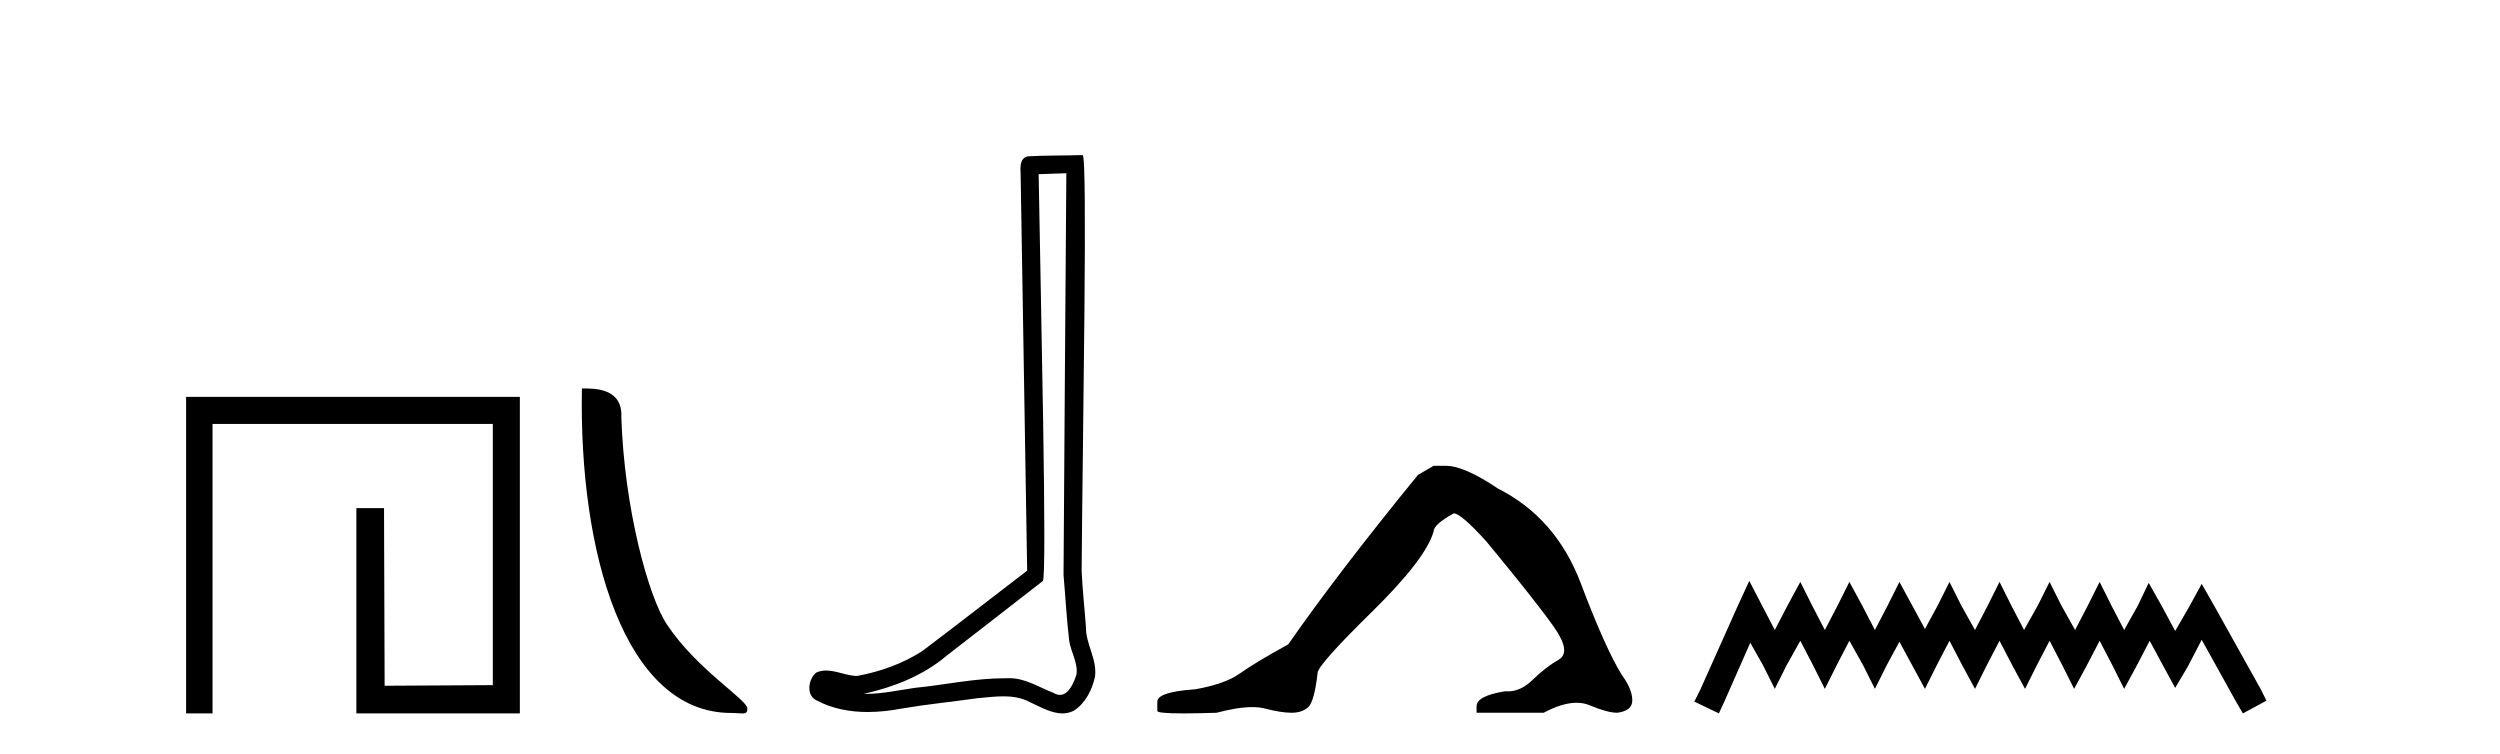
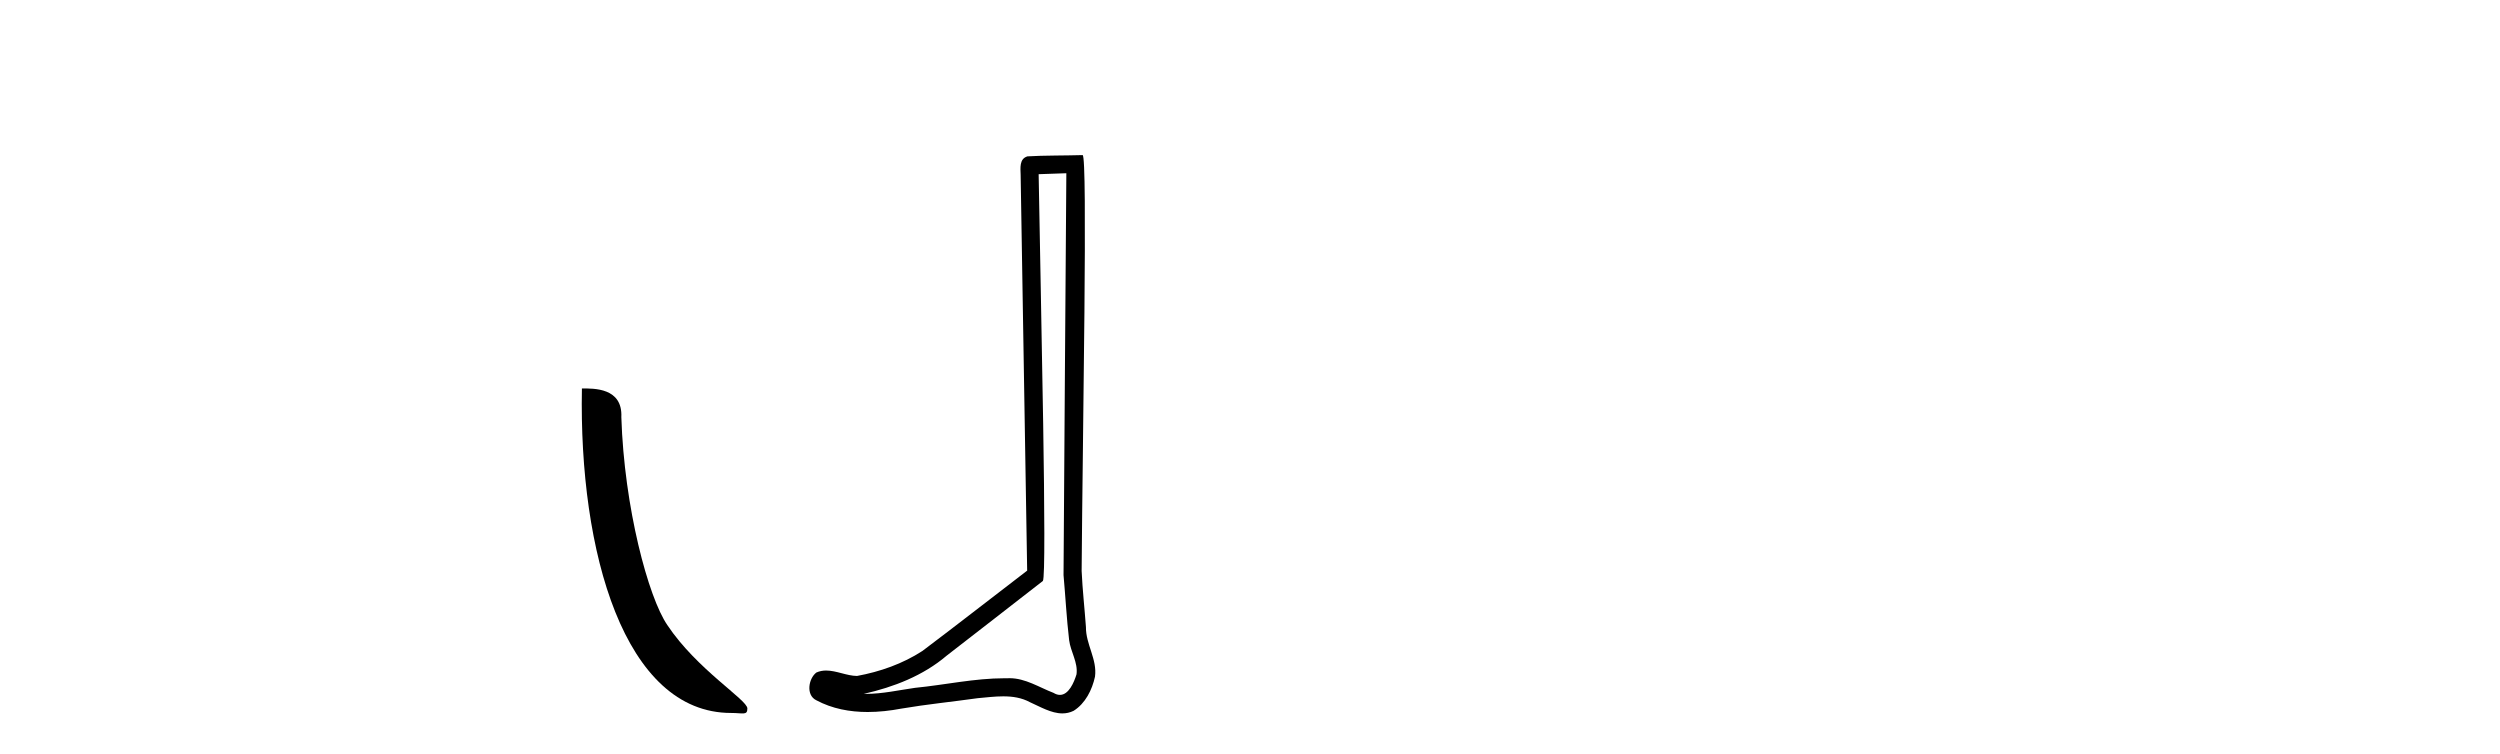
<svg xmlns="http://www.w3.org/2000/svg" width="136.0" height="41.0">
-   <path d="M 10.124 21.59 L 10.124 38.809 L 11.562 38.809 L 11.562 23.061 L 26.809 23.061 L 26.809 37.271 L 20.924 37.305 L 20.891 27.642 L 19.386 27.642 L 19.386 38.809 L 28.28 38.809 L 28.28 21.59 Z" style="fill:#000000;stroke:none" />
  <path d="M 39.772 38.785 C 40.426 38.785 40.657 38.932 40.657 38.539 C 40.657 38.071 37.91 36.418 36.303 34.004 C 35.272 32.504 33.955 27.607 33.801 22.695 C 33.878 21.083 32.296 21.132 31.656 21.132 C 31.485 30.016 33.959 38.785 39.772 38.785 Z" style="fill:#000000;stroke:none" />
  <path d="M 58.009 9.424 C 57.959 16.711 57.901 23.997 57.856 31.284 C 57.962 32.464 58.023 33.649 58.161 34.826 C 58.241 35.455 58.651 36.041 58.562 36.685 C 58.428 37.12 58.142 37.802 57.66 37.802 C 57.553 37.802 57.436 37.769 57.309 37.691 C 56.528 37.391 55.783 36.894 54.922 36.894 C 54.874 36.894 54.826 36.895 54.777 36.898 C 54.735 36.898 54.692 36.897 54.65 36.897 C 53.012 36.897 51.403 37.259 49.779 37.418 C 48.891 37.544 48.006 37.747 47.106 37.747 C 47.068 37.747 47.03 37.746 46.992 37.745 C 48.617 37.378 50.222 36.757 51.502 35.665 C 53.245 34.31 54.993 32.963 56.732 31.604 C 56.968 31.314 56.619 16.507 56.502 9.476 C 57.004 9.459 57.507 9.441 58.009 9.424 ZM 58.894 8.437 C 58.894 8.437 58.894 8.437 58.893 8.437 C 58.033 8.465 56.752 8.452 55.895 8.506 C 55.436 8.639 55.516 9.152 55.523 9.52 C 55.641 16.694 55.76 23.868 55.878 31.042 C 53.976 32.496 52.091 33.973 50.179 35.412 C 49.108 36.109 47.87 36.543 46.621 36.772 C 46.062 36.766 45.498 36.477 44.941 36.477 C 44.763 36.477 44.585 36.507 44.409 36.586 C 43.98 36.915 43.832 37.817 44.406 38.093 C 45.27 38.557 46.233 38.733 47.202 38.733 C 47.813 38.733 48.428 38.663 49.022 38.55 C 50.402 38.315 51.796 38.178 53.182 37.982 C 53.638 37.942 54.111 37.881 54.578 37.881 C 55.082 37.881 55.577 37.953 56.032 38.201 C 56.58 38.444 57.184 38.809 57.794 38.809 C 57.997 38.809 58.202 38.768 58.405 38.668 C 59.043 38.27 59.412 37.528 59.568 36.81 C 59.697 35.873 59.064 35.044 59.075 34.114 C 59.002 33.096 58.887 32.08 58.841 31.061 C 58.893 23.698 59.177 8.437 58.894 8.437 Z" style="fill:#000000;stroke:none" />
-   <path d="M 77.986 25.34 L 77.136 25.837 Q 72.741 31.224 70.082 35.052 Q 68.275 36.045 67.459 36.629 Q 66.644 37.214 65.014 37.498 Q 62.958 37.64 62.958 38.171 L 62.958 38.207 L 62.958 38.668 Q 62.934 38.809 64.376 38.809 Q 65.096 38.809 66.183 38.774 Q 67.341 38.467 68.121 38.467 Q 68.511 38.467 68.806 38.543 Q 69.692 38.774 70.26 38.774 Q 70.827 38.774 71.163 38.473 Q 71.5 38.171 71.677 36.612 Q 71.677 36.186 74.619 33.298 Q 77.561 30.409 77.986 28.92 Q 77.986 28.53 79.085 27.928 Q 79.475 27.928 80.857 29.452 Q 83.551 32.713 84.526 34.095 Q 85.501 35.478 84.792 35.885 Q 84.083 36.293 83.374 36.984 Q 82.731 37.611 82.03 37.611 Q 81.958 37.611 81.885 37.604 Q 80.326 37.852 80.326 38.419 L 80.326 38.774 L 83.977 38.774 Q 84.993 38.23 85.765 38.23 Q 86.151 38.23 86.475 38.366 Q 87.45 38.774 87.982 38.774 Q 88.797 38.668 88.797 38.1 Q 88.797 37.498 88.23 36.718 Q 87.344 35.3 85.997 31.738 Q 84.65 28.176 81.495 26.581 Q 79.652 25.34 78.66 25.34 Z" style="fill:#000000;stroke:none" />
-   <path d="M 95.161 31.602 L 94.521 32.99 L 92.492 37.528 L 92.172 38.169 L 93.506 38.809 L 93.827 38.115 L 95.215 34.966 L 95.909 36.193 L 96.549 37.475 L 97.19 36.193 L 97.937 34.859 L 98.631 36.193 L 99.272 37.475 L 99.913 36.193 L 100.607 34.859 L 101.354 36.193 L 101.995 37.475 L 102.635 36.193 L 103.329 34.912 L 104.023 36.193 L 104.717 37.475 L 105.358 36.193 L 106.052 34.859 L 106.746 36.193 L 107.44 37.475 L 108.08 36.193 L 108.774 34.859 L 109.468 36.193 L 110.162 37.475 L 110.803 36.193 L 111.497 34.859 L 112.191 36.193 L 112.832 37.475 L 113.526 36.193 L 114.22 34.859 L 114.914 36.193 L 115.554 37.475 L 116.248 36.193 L 116.942 34.859 L 117.69 36.247 L 118.33 37.421 L 119.024 36.247 L 119.772 34.805 L 121.64 38.169 L 122.014 38.809 L 123.295 38.115 L 122.975 37.475 L 120.412 32.884 L 119.772 31.763 L 119.131 32.937 L 118.33 34.325 L 117.583 32.937 L 116.889 31.709 L 116.302 32.937 L 115.554 34.272 L 114.86 32.937 L 114.22 31.656 L 113.579 32.937 L 112.885 34.272 L 112.138 32.937 L 111.497 31.656 L 110.856 32.937 L 110.109 34.272 L 109.415 32.937 L 108.774 31.656 L 108.134 32.937 L 107.44 34.272 L 106.692 32.937 L 106.052 31.656 L 105.411 32.937 L 104.717 34.218 L 104.023 32.937 L 103.329 31.656 L 102.689 32.937 L 101.995 34.272 L 101.301 32.937 L 100.607 31.656 L 99.966 32.937 L 99.272 34.272 L 98.578 32.937 L 97.937 31.656 L 97.243 32.937 L 96.549 34.272 L 95.855 32.937 L 95.161 31.602 Z" style="fill:#000000;stroke:none" />
</svg>